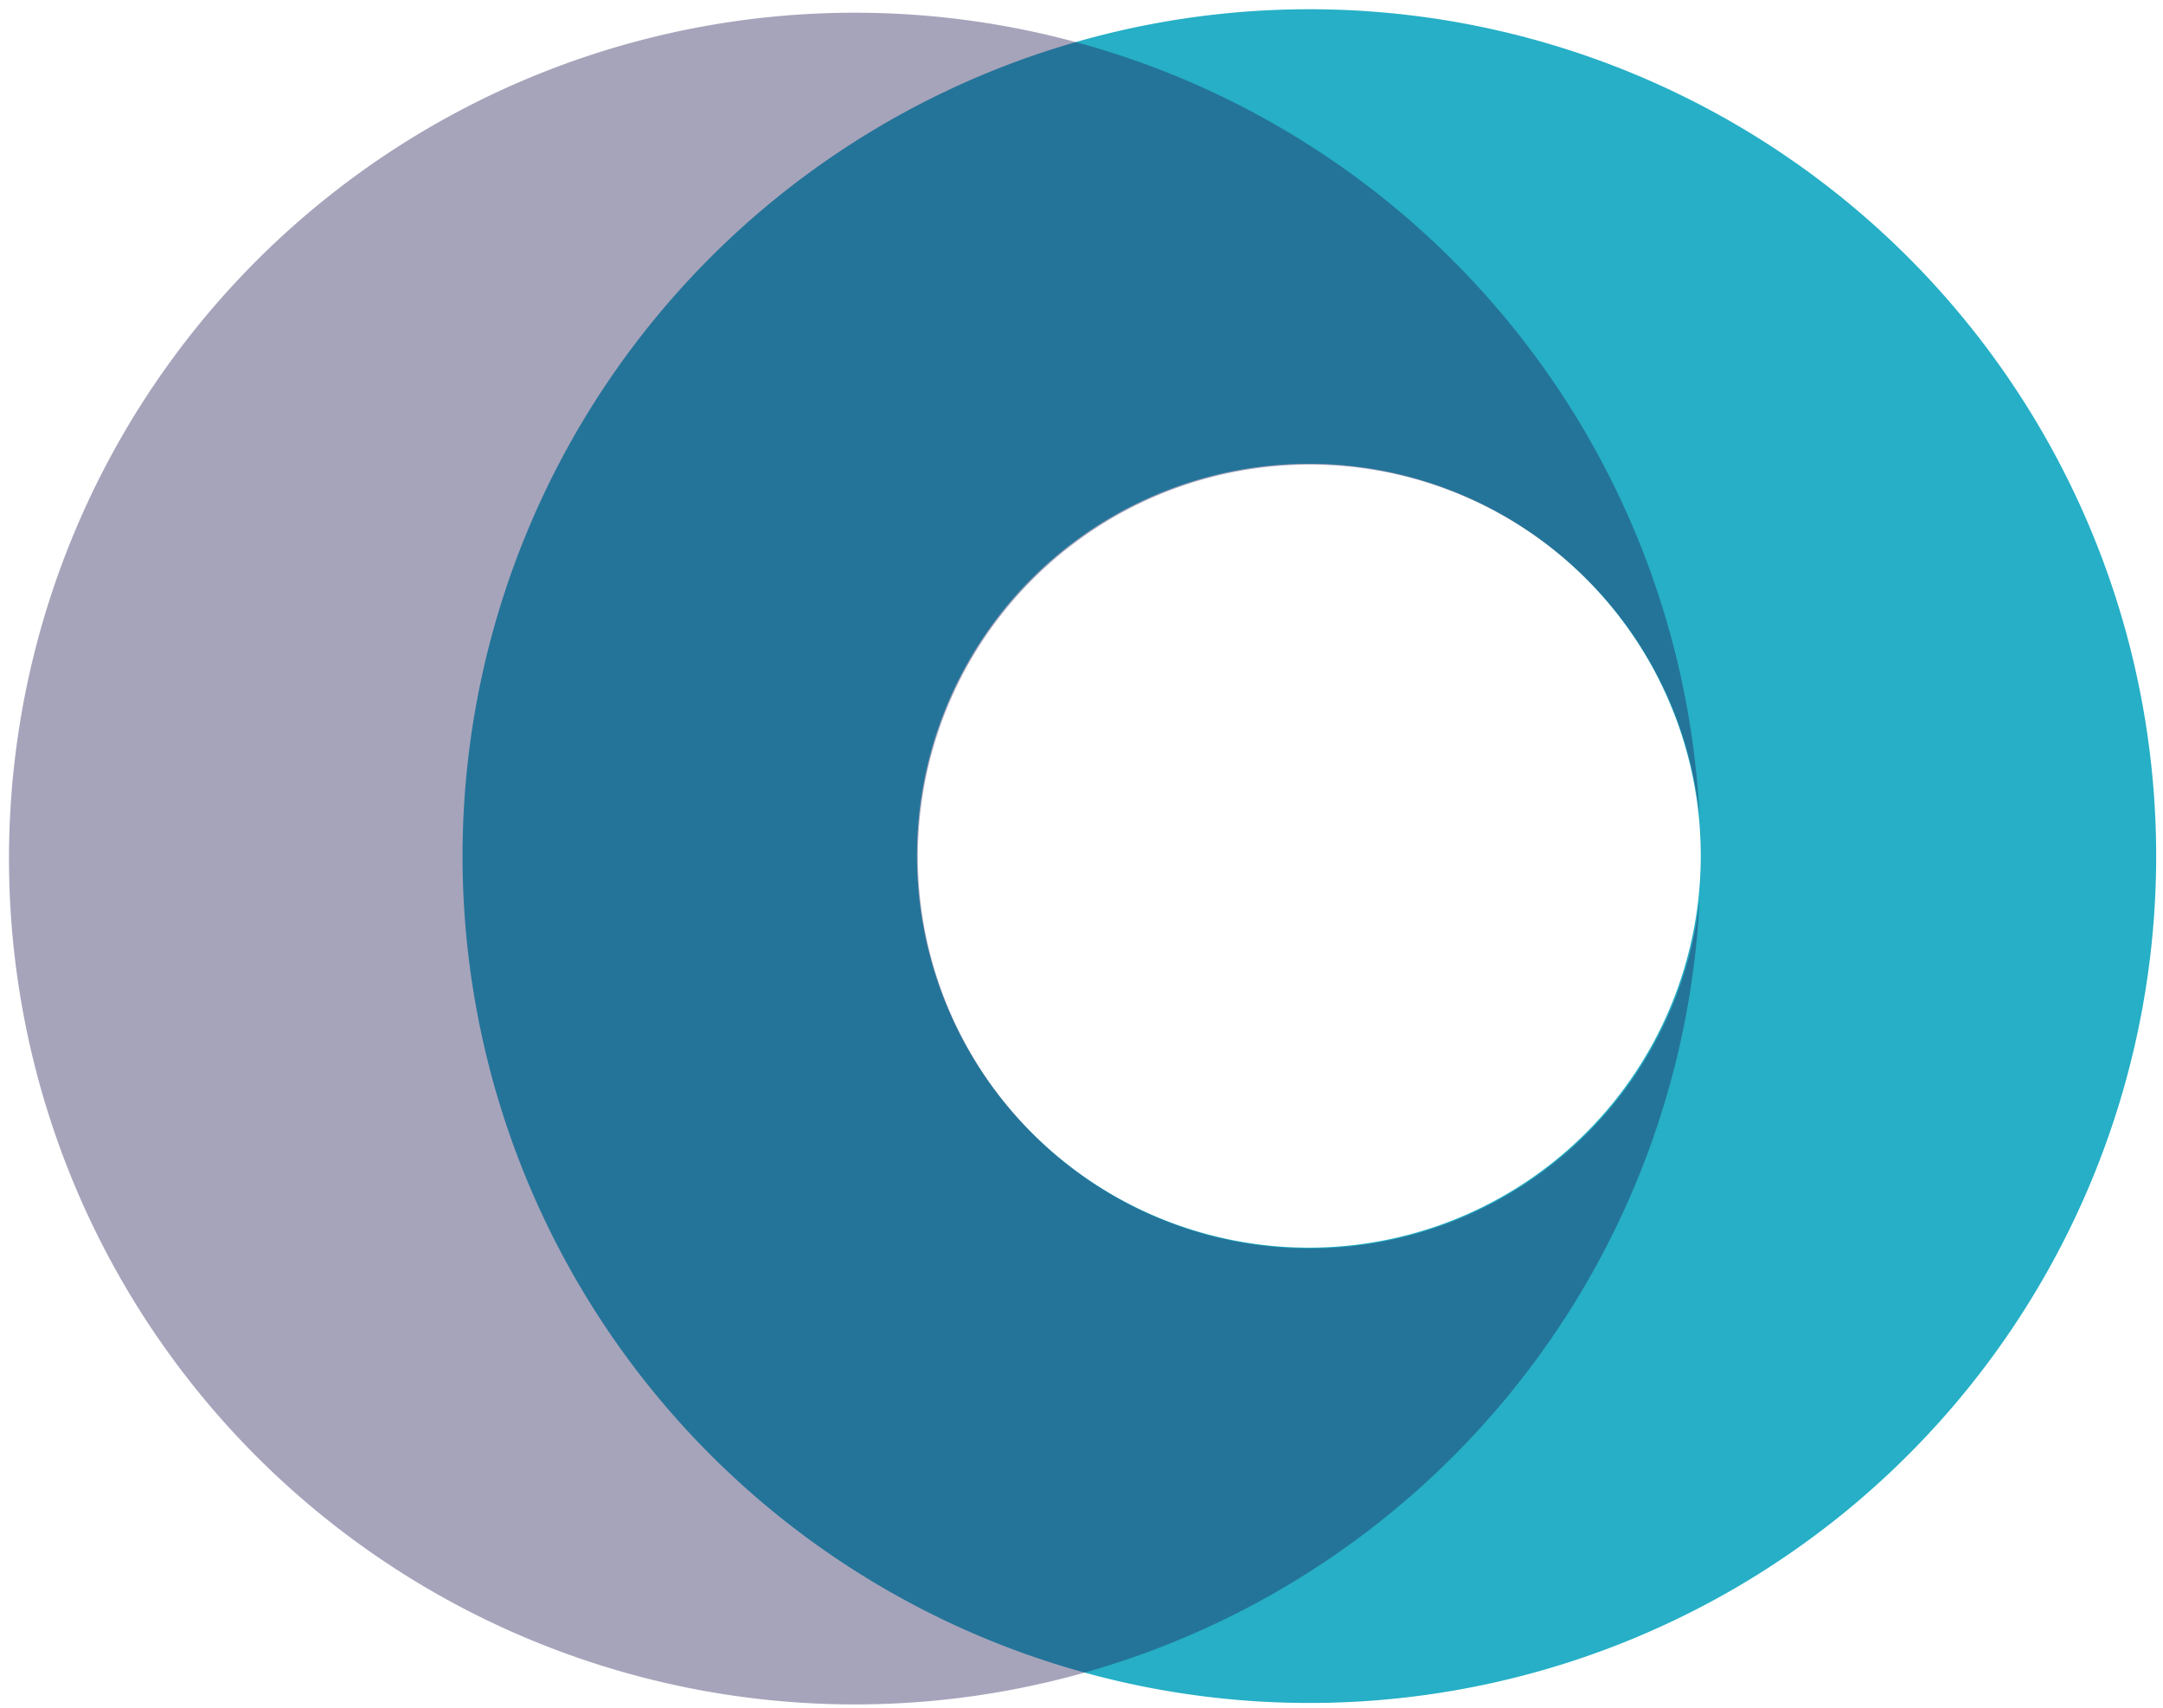
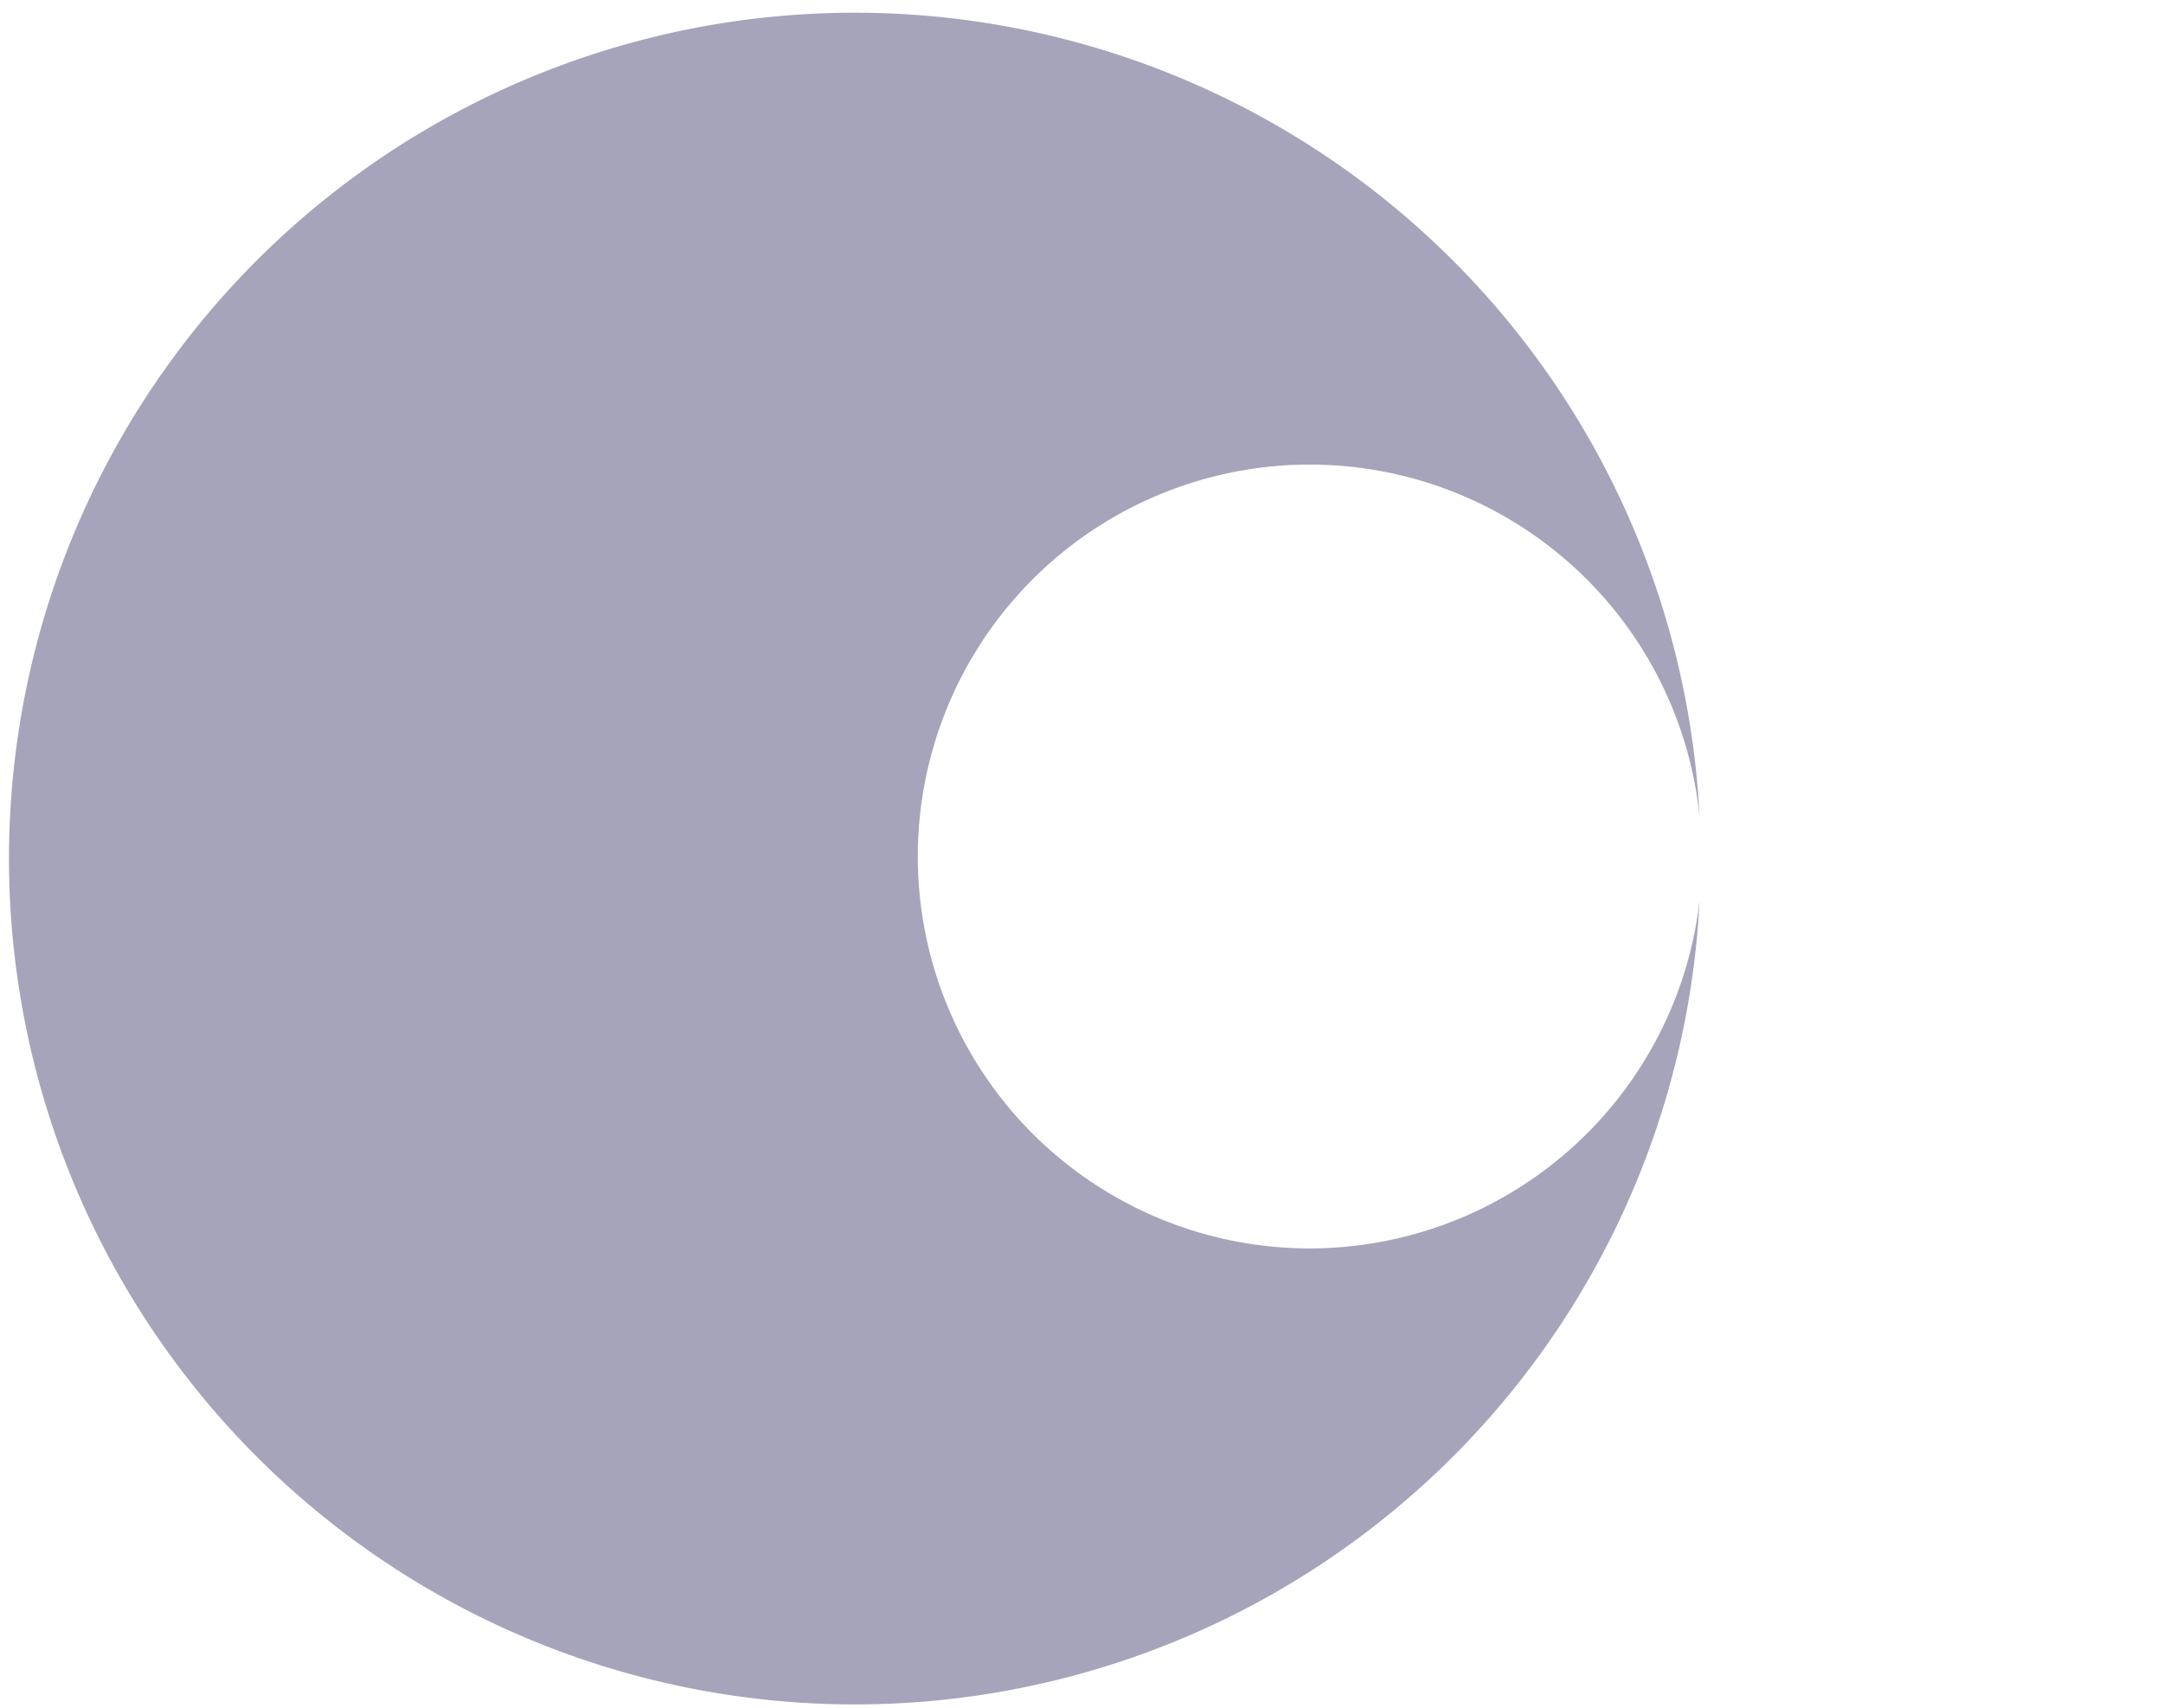
<svg xmlns="http://www.w3.org/2000/svg" viewBox="0 0 215.25 170">
  <defs>
    <style>.cls-1{isolation:isolate;}.cls-2{fill:#26afc6;}.cls-3{fill:#221d57;opacity:0.4;mix-blend-mode:color-burn;}</style>
  </defs>
  <g class="cls-1">
    <g id="Layer_1" data-name="Layer 1">
-       <path class="cls-2" d="M130.3.92a84.27,84.27,0,1,0,84.27,84.27A84.27,84.27,0,0,0,130.3.92Zm0,123.23a39,39,0,1,1,38.95-39A39,39,0,0,1,130.3,124.15Z" />
      <path class="cls-3" d="M130.3,124.23a39,39,0,1,1,38.83-43,84.17,84.17,0,1,0,0,8.41A39.09,39.09,0,0,1,130.3,124.23Z" />
    </g>
  </g>
</svg>